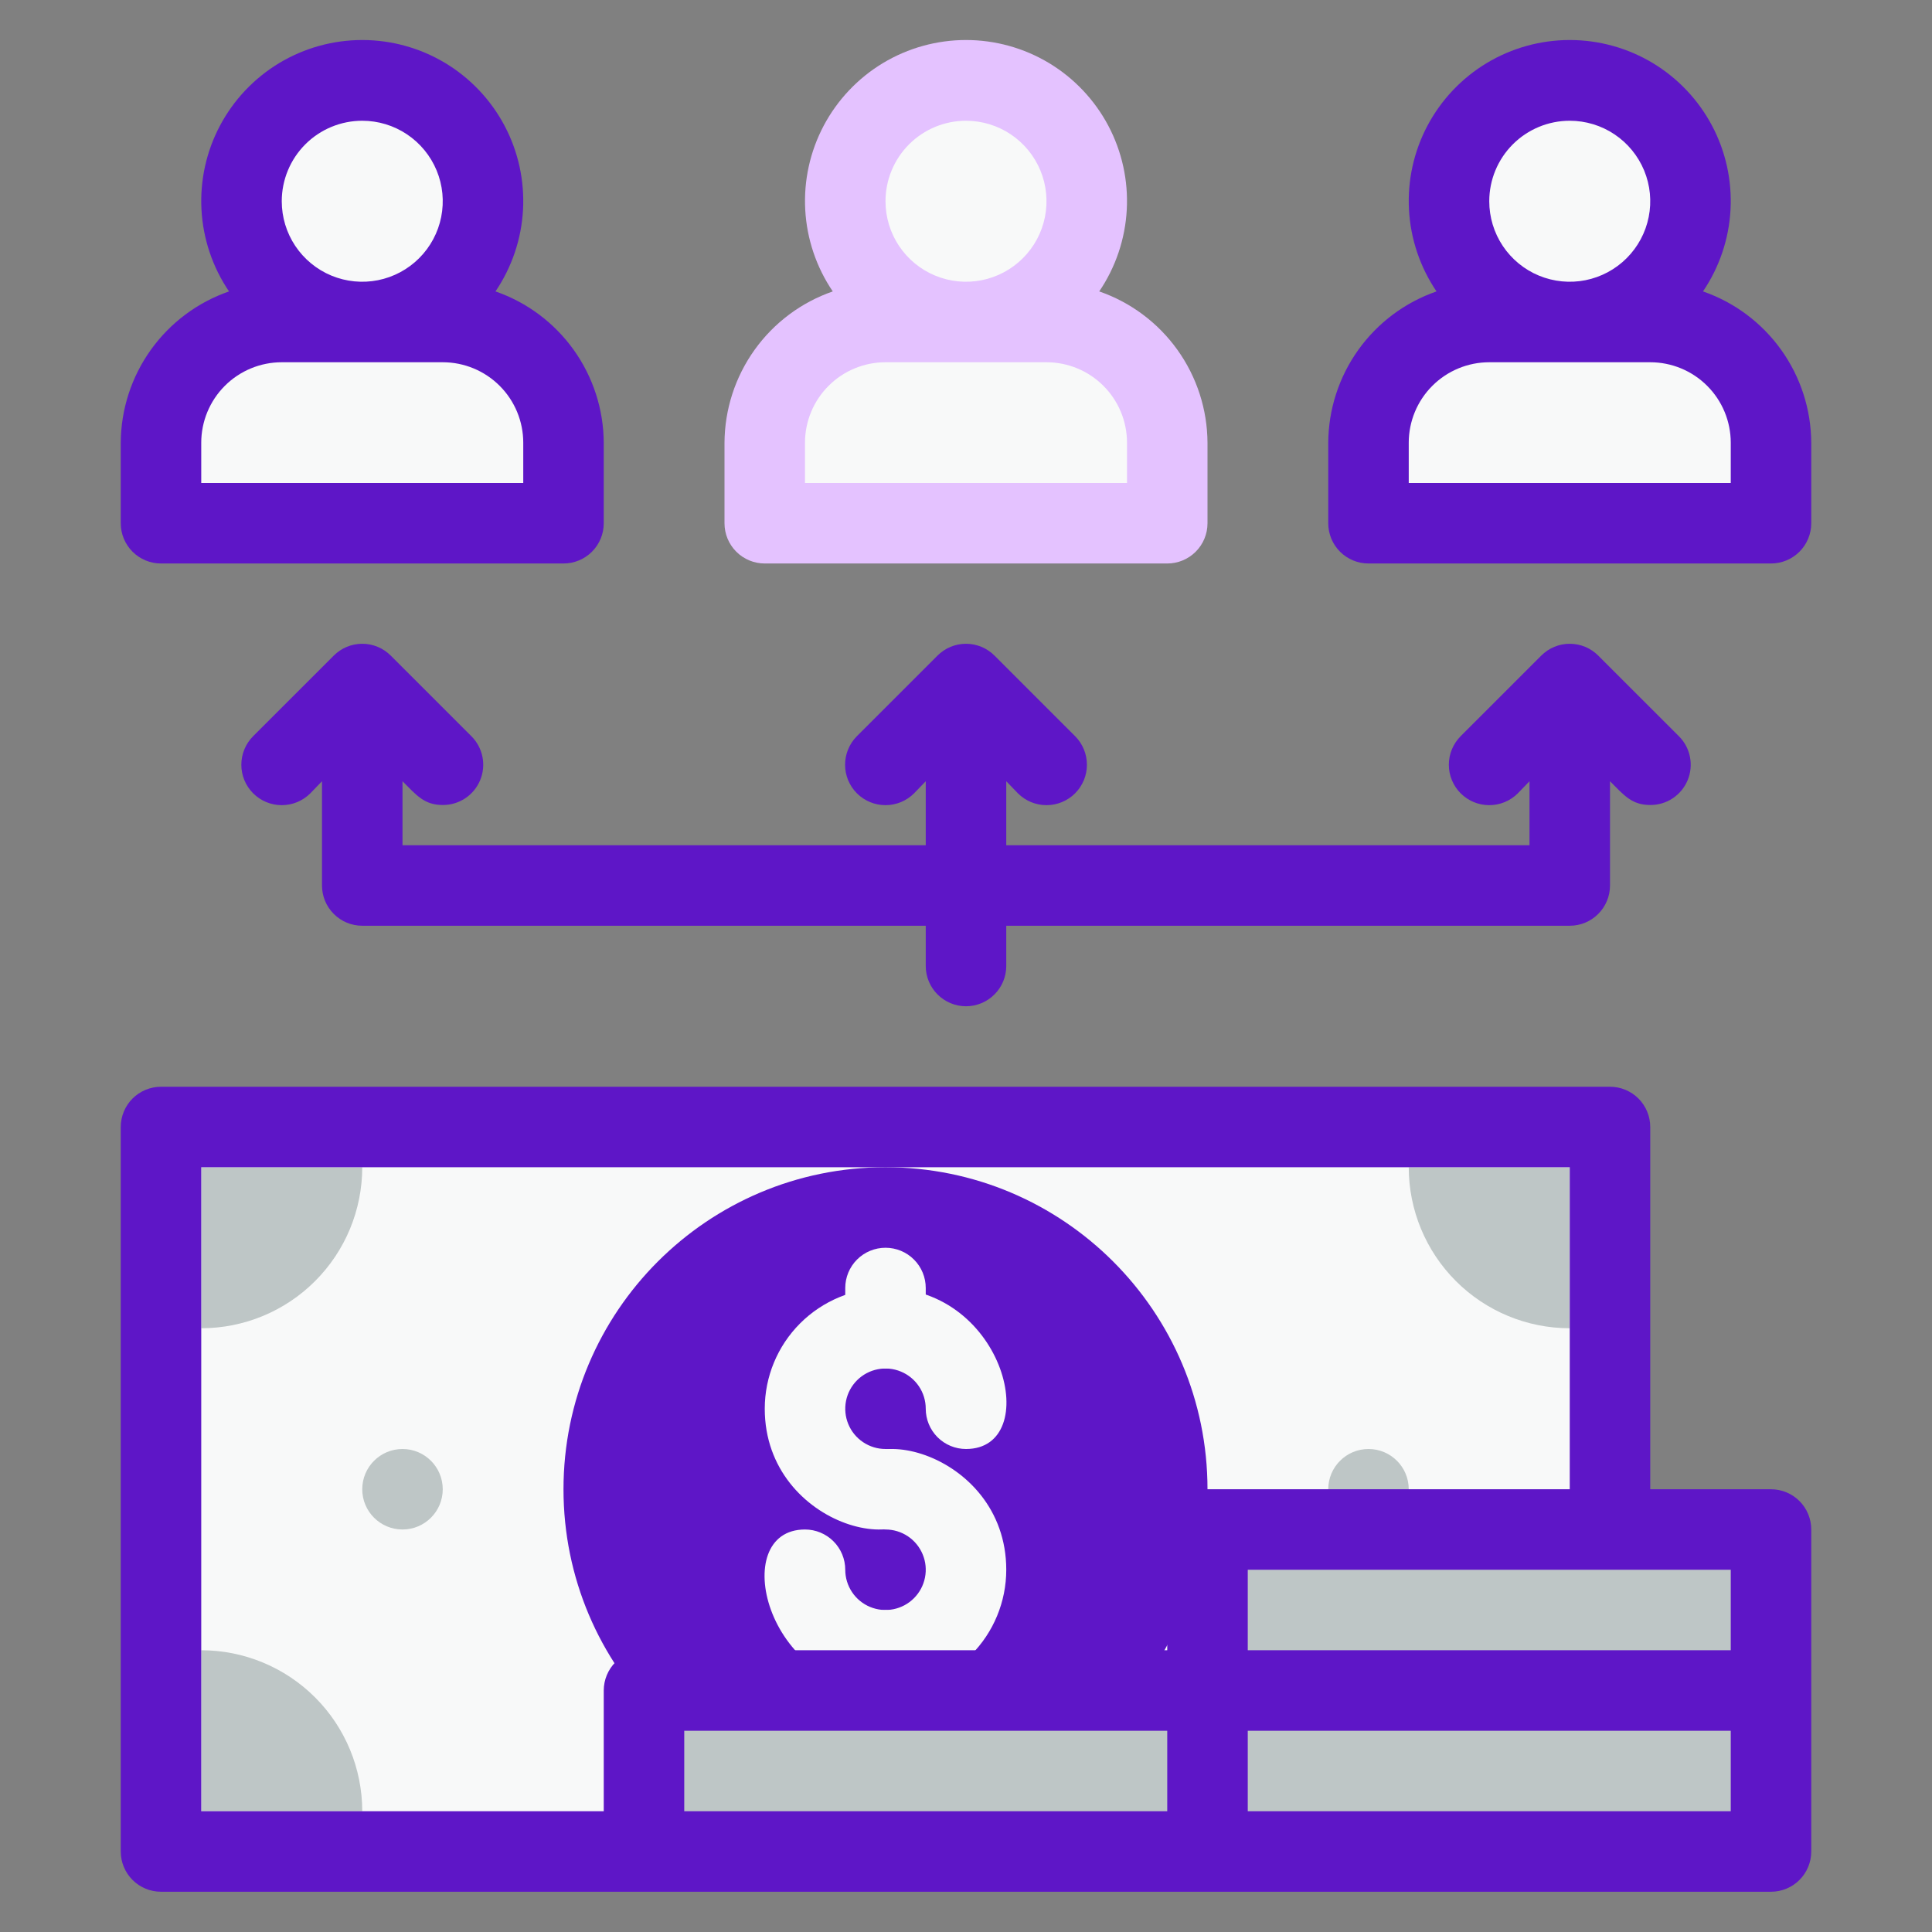
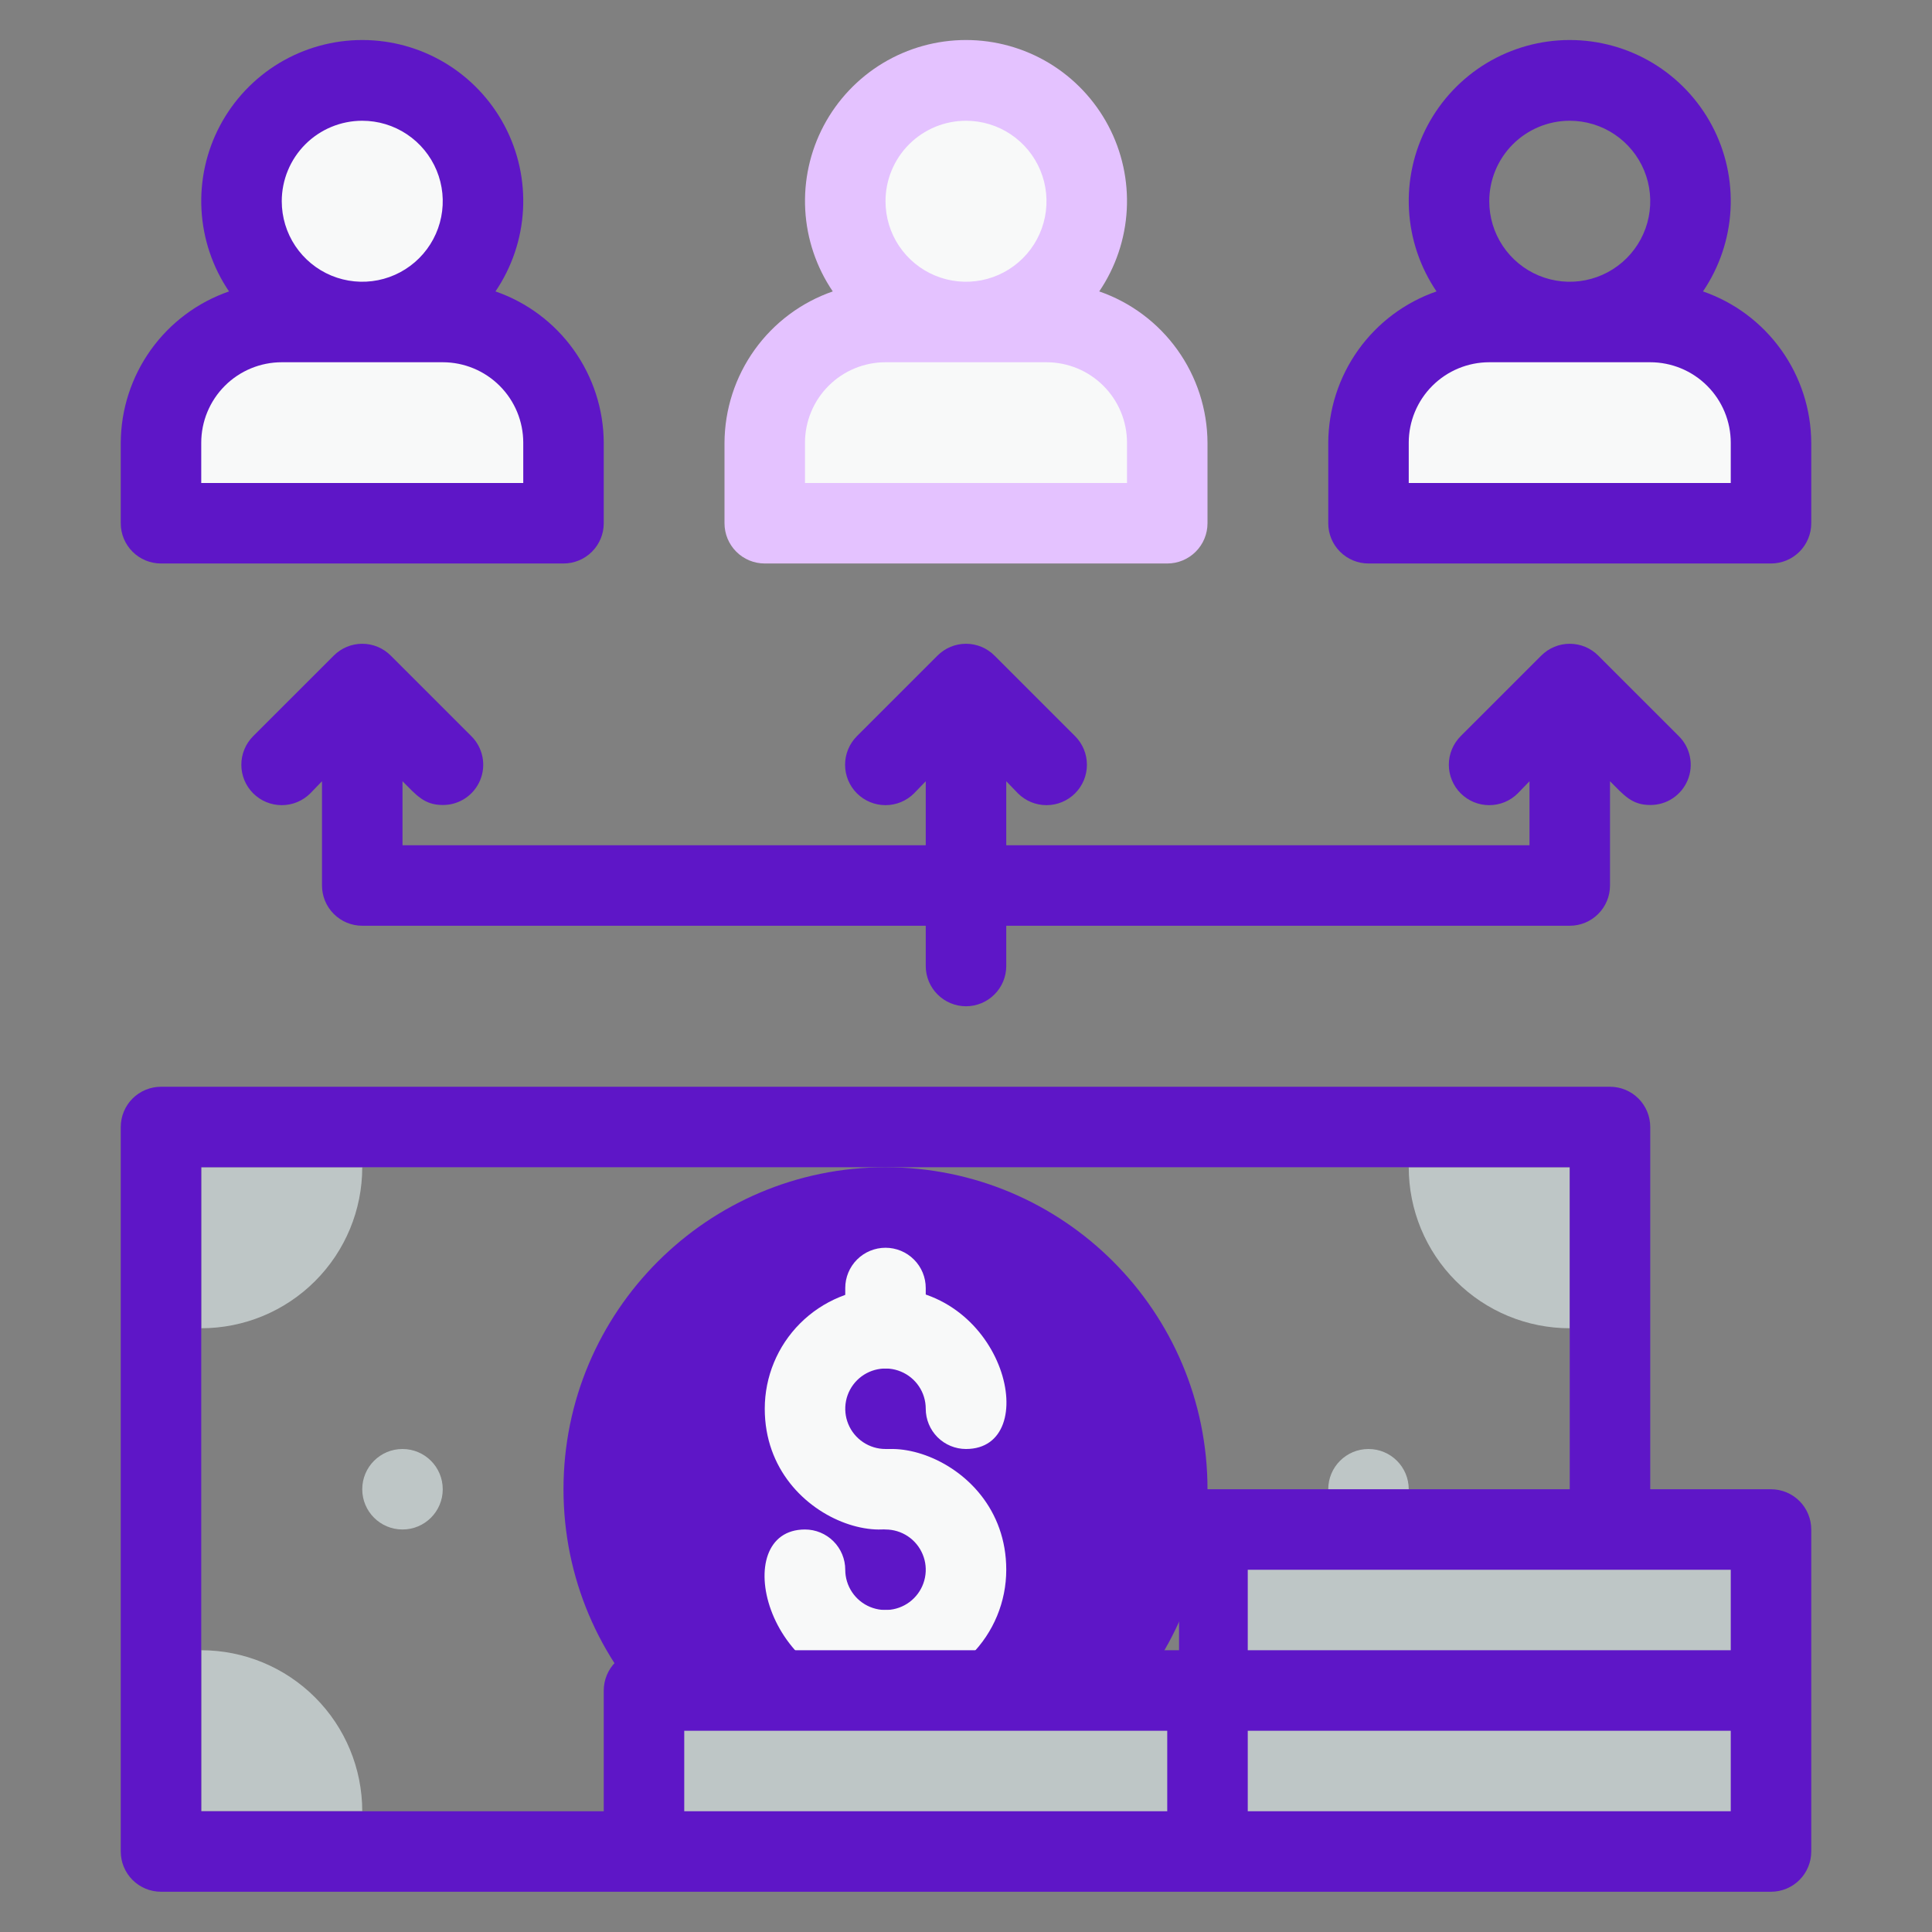
<svg xmlns="http://www.w3.org/2000/svg" width="80" height="80" viewBox="0 0 80 80" fill="none">
  <rect x="0" y="0" width="80" height="80" fill="#808080" stroke="none" />
-   <path d="M6.667 46.667H66.667V76.667H6.667V46.667Z" fill="#F8F9F9" />
  <path d="M8.333 55V48.333H15C15 50.102 14.298 51.797 13.047 53.047C11.797 54.298 10.101 55 8.333 55Z" fill="#BEC6C6" />
  <path d="M8.333 68.333V75H15C15 73.232 14.298 71.536 13.047 70.286C11.797 69.036 10.101 68.333 8.333 68.333Z" fill="#BEC6C6" />
  <path d="M65 55V48.333H58.333C58.333 50.102 59.036 51.797 60.286 53.047C61.536 54.298 63.232 55 65 55Z" fill="#BEC6C6" />
  <path d="M36.667 75C44.031 75 50 69.031 50 61.667C50 54.303 44.031 48.333 36.667 48.333C29.303 48.333 23.333 54.303 23.333 61.667C23.333 69.031 29.303 75 36.667 75Z" fill="#5E16C7" />
  <path d="M31.667 58.333C31.667 57.007 32.193 55.736 33.131 54.798C34.069 53.86 35.34 53.333 36.667 53.333C41.667 53.333 43.2 60 40 60C39.558 60 39.134 59.824 38.821 59.512C38.509 59.199 38.333 58.775 38.333 58.333C38.333 58.004 38.236 57.681 38.052 57.407C37.869 57.133 37.609 56.92 37.304 56.794C37 56.667 36.665 56.634 36.342 56.699C36.018 56.763 35.721 56.922 35.488 57.155C35.255 57.388 35.096 57.685 35.032 58.008C34.968 58.331 35.001 58.667 35.127 58.971C35.253 59.276 35.467 59.536 35.741 59.719C36.015 59.902 36.337 60 36.667 60C37.109 60 37.533 60.176 37.845 60.488C38.158 60.801 38.333 61.225 38.333 61.667C38.333 64.85 31.667 63.333 31.667 58.333Z" fill="#F8F9F9" />
  <path d="M36.667 70C31.667 70 30.133 63.333 33.333 63.333C33.775 63.333 34.199 63.509 34.512 63.822C34.824 64.134 35 64.558 35 65C35 65.33 35.098 65.652 35.281 65.926C35.464 66.2 35.724 66.414 36.029 66.54C36.333 66.666 36.669 66.699 36.992 66.635C37.315 66.57 37.612 66.412 37.845 66.178C38.078 65.945 38.237 65.648 38.301 65.325C38.366 65.002 38.333 64.667 38.206 64.362C38.08 64.058 37.867 63.797 37.593 63.614C37.319 63.431 36.996 63.333 36.667 63.333C36.225 63.333 35.801 63.158 35.488 62.845C35.176 62.533 35 62.109 35 61.667C35 58.483 41.667 60 41.667 65C41.667 66.326 41.14 67.598 40.202 68.535C39.264 69.473 37.993 70 36.667 70Z" fill="#F8F9F9" />
  <path d="M36.667 56.667C36.225 56.667 35.801 56.491 35.488 56.178C35.176 55.866 35 55.442 35 55V53.333C35 52.891 35.176 52.467 35.488 52.155C35.801 51.842 36.225 51.667 36.667 51.667C37.109 51.667 37.533 51.842 37.845 52.155C38.158 52.467 38.333 52.891 38.333 53.333V55C38.333 55.442 38.158 55.866 37.845 56.178C37.533 56.491 37.109 56.667 36.667 56.667Z" fill="#F8F9F9" />
  <path d="M36.667 71.667C36.225 71.667 35.801 71.491 35.488 71.178C35.176 70.866 35 70.442 35 70V68.333C35 67.891 35.176 67.467 35.488 67.155C35.801 66.842 36.225 66.667 36.667 66.667C37.109 66.667 37.533 66.842 37.845 67.155C38.158 67.467 38.333 67.891 38.333 68.333V70C38.333 70.442 38.158 70.866 37.845 71.178C37.533 71.491 37.109 71.667 36.667 71.667Z" fill="#F8F9F9" />
  <path d="M50 63.333H73.333V70H50V63.333Z" fill="#BEC6C6" />
  <path d="M26.667 70H50V76.667H26.667V70Z" fill="#BEC6C6" />
  <path d="M50 70H73.333V76.667H50V70Z" fill="#BEC6C6" />
  <path d="M16.667 63.333C17.587 63.333 18.333 62.587 18.333 61.667C18.333 60.746 17.587 60 16.667 60C15.746 60 15 60.746 15 61.667C15 62.587 15.746 63.333 16.667 63.333Z" fill="#BEC6C6" />
  <path d="M56.667 63.333C57.587 63.333 58.333 62.587 58.333 61.667C58.333 60.746 57.587 60 56.667 60C55.746 60 55 60.746 55 61.667C55 62.587 55.746 63.333 56.667 63.333Z" fill="#BEC6C6" />
-   <path d="M73.333 61.667H68.333V46.667C68.333 46.225 68.158 45.801 67.845 45.488C67.533 45.176 67.109 45 66.667 45H6.667C6.225 45 5.801 45.176 5.488 45.488C5.176 45.801 5 46.225 5 46.667V76.667C5 77.109 5.176 77.533 5.488 77.845C5.801 78.158 6.225 78.333 6.667 78.333H73.333C73.775 78.333 74.199 78.158 74.512 77.845C74.824 77.533 75 77.109 75 76.667V63.333C75 62.891 74.824 62.467 74.512 62.155C74.199 61.842 73.775 61.667 73.333 61.667ZM71.667 65V68.333H51.667V65H71.667ZM8.333 48.333H65V61.667H50C49.558 61.667 49.134 61.842 48.822 62.155C48.509 62.467 48.333 62.891 48.333 63.333V68.333H26.667C26.225 68.333 25.801 68.509 25.488 68.822C25.176 69.134 25 69.558 25 70V75H8.333V48.333ZM28.333 71.667H48.333V75H28.333V71.667ZM71.667 75H51.667V71.667H71.667V75Z" fill="#5E16C7" />
+   <path d="M73.333 61.667H68.333V46.667C68.333 46.225 68.158 45.801 67.845 45.488C67.533 45.176 67.109 45 66.667 45H6.667C6.225 45 5.801 45.176 5.488 45.488C5.176 45.801 5 46.225 5 46.667V76.667C5 77.109 5.176 77.533 5.488 77.845C5.801 78.158 6.225 78.333 6.667 78.333H73.333C73.775 78.333 74.199 78.158 74.512 77.845C74.824 77.533 75 77.109 75 76.667V63.333C75 62.891 74.824 62.467 74.512 62.155C74.199 61.842 73.775 61.667 73.333 61.667ZM71.667 65V68.333H51.667V65H71.667ZM8.333 48.333H65V61.667H50C49.558 61.667 49.134 61.842 48.822 62.155V68.333H26.667C26.225 68.333 25.801 68.509 25.488 68.822C25.176 69.134 25 69.558 25 70V75H8.333V48.333ZM28.333 71.667H48.333V75H28.333V71.667ZM71.667 75H51.667V71.667H71.667V75Z" fill="#5E16C7" />
  <path d="M61.667 13.333H68.333C69.659 13.333 70.931 13.86 71.869 14.798C72.806 15.736 73.333 17.007 73.333 18.333V21.667H56.667V18.333C56.667 17.007 57.193 15.736 58.131 14.798C59.069 13.86 60.34 13.333 61.667 13.333Z" fill="#F8F9F9" />
-   <path d="M65 13.333C67.761 13.333 70 11.095 70 8.333C70 5.572 67.761 3.333 65 3.333C62.239 3.333 60 5.572 60 8.333C60 11.095 62.239 13.333 65 13.333Z" fill="#F8F9F9" />
  <path d="M23.333 21.667H6.667V18.333C6.667 17.007 7.193 15.736 8.131 14.798C9.069 13.86 10.341 13.333 11.667 13.333H18.333C19.659 13.333 20.931 13.86 21.869 14.798C22.806 15.736 23.333 17.007 23.333 18.333V21.667Z" fill="#F8F9F9" />
  <path d="M15 13.333C15.989 13.333 16.956 13.04 17.778 12.491C18.6 11.941 19.241 11.16 19.619 10.247C19.998 9.333 20.097 8.328 19.904 7.358C19.711 6.388 19.235 5.497 18.535 4.798C17.836 4.099 16.945 3.622 15.976 3.429C15.005 3.236 14 3.335 13.087 3.714C12.173 4.092 11.392 4.733 10.843 5.555C10.293 6.378 10 7.344 10 8.333C10 9.659 10.527 10.931 11.464 11.869C12.402 12.806 13.674 13.333 15 13.333Z" fill="#F8F9F9" />
  <path d="M48.333 21.667H31.667V18.333C31.667 17.007 32.193 15.736 33.131 14.798C34.069 13.86 35.34 13.333 36.667 13.333H43.333C44.659 13.333 45.931 13.86 46.869 14.798C47.806 15.736 48.333 17.007 48.333 18.333V21.667Z" fill="#F8F9F9" />
  <path d="M40 13.333C40.989 13.333 41.956 13.04 42.778 12.491C43.6 11.941 44.241 11.16 44.619 10.247C44.998 9.333 45.097 8.328 44.904 7.358C44.711 6.388 44.235 5.497 43.535 4.798C42.836 4.099 41.945 3.622 40.975 3.429C40.005 3.236 39 3.335 38.087 3.714C37.173 4.092 36.392 4.733 35.843 5.555C35.293 6.378 35 7.344 35 8.333C35 9.659 35.527 10.931 36.465 11.869C37.402 12.806 38.674 13.333 40 13.333Z" fill="#F8F9F9" />
  <path d="M70.517 12.067C71.197 11.064 71.591 9.896 71.657 8.686C71.723 7.477 71.458 6.272 70.891 5.202C70.323 4.132 69.475 3.236 68.438 2.611C67.4 1.987 66.211 1.657 65 1.657C63.789 1.657 62.6 1.987 61.562 2.611C60.525 3.236 59.677 4.132 59.109 5.202C58.542 6.272 58.277 7.477 58.343 8.686C58.409 9.896 58.803 11.064 59.483 12.067C58.179 12.519 57.048 13.364 56.245 14.487C55.442 15.609 55.007 16.953 55 18.333V21.667C55 22.109 55.176 22.533 55.488 22.845C55.801 23.158 56.225 23.333 56.667 23.333H73.333C73.775 23.333 74.199 23.158 74.512 22.845C74.824 22.533 75 22.109 75 21.667V18.333C74.993 16.953 74.558 15.609 73.755 14.487C72.952 13.364 71.821 12.519 70.517 12.067ZM65 5C65.659 5 66.304 5.195 66.852 5.562C67.4 5.928 67.827 6.449 68.08 7.058C68.332 7.667 68.398 8.337 68.269 8.984C68.141 9.63 67.823 10.224 67.357 10.69C66.891 11.156 66.297 11.474 65.65 11.603C65.004 11.731 64.334 11.665 63.724 11.413C63.115 11.161 62.595 10.733 62.228 10.185C61.862 9.637 61.667 8.993 61.667 8.333C61.667 7.449 62.018 6.601 62.643 5.976C63.268 5.351 64.116 5 65 5ZM71.667 20H58.333V18.333C58.333 17.449 58.684 16.601 59.31 15.976C59.935 15.351 60.783 15 61.667 15H68.333C69.217 15 70.065 15.351 70.69 15.976C71.316 16.601 71.667 17.449 71.667 18.333V20Z" fill="#5E16C7" />
  <path d="M20.517 12.067C21.197 11.064 21.591 9.896 21.657 8.686C21.723 7.477 21.458 6.272 20.891 5.202C20.323 4.132 19.475 3.236 18.438 2.611C17.4 1.987 16.211 1.657 15 1.657C13.789 1.657 12.6 1.987 11.562 2.611C10.525 3.236 9.677 4.132 9.109 5.202C8.542 6.272 8.277 7.477 8.343 8.686C8.409 9.896 8.803 11.064 9.483 12.067C8.179 12.519 7.048 13.364 6.245 14.487C5.442 15.609 5.007 16.953 5 18.333V21.667C5 22.109 5.176 22.533 5.488 22.845C5.801 23.158 6.225 23.333 6.667 23.333H23.333C23.775 23.333 24.199 23.158 24.512 22.845C24.824 22.533 25 22.109 25 21.667V18.333C24.993 16.953 24.558 15.609 23.755 14.487C22.952 13.364 21.821 12.519 20.517 12.067ZM15 5C15.659 5 16.304 5.195 16.852 5.562C17.4 5.928 17.827 6.449 18.08 7.058C18.332 7.667 18.398 8.337 18.269 8.984C18.141 9.63 17.823 10.224 17.357 10.69C16.891 11.156 16.297 11.474 15.65 11.603C15.004 11.731 14.334 11.665 13.724 11.413C13.115 11.161 12.595 10.733 12.228 10.185C11.862 9.637 11.667 8.993 11.667 8.333C11.667 7.449 12.018 6.601 12.643 5.976C13.268 5.351 14.116 5 15 5ZM21.667 20H8.333V18.333C8.333 17.449 8.685 16.601 9.31 15.976C9.935 15.351 10.783 15 11.667 15H18.333C19.217 15 20.065 15.351 20.69 15.976C21.316 16.601 21.667 17.449 21.667 18.333V20Z" fill="#5E16C7" />
  <path d="M45.517 12.067C46.197 11.064 46.591 9.896 46.657 8.686C46.723 7.477 46.458 6.272 45.891 5.202C45.323 4.132 44.475 3.236 43.438 2.611C42.4 1.987 41.211 1.657 40 1.657C38.789 1.657 37.6 1.987 36.562 2.611C35.525 3.236 34.677 4.132 34.109 5.202C33.542 6.272 33.277 7.477 33.343 8.686C33.409 9.896 33.803 11.064 34.483 12.067C33.179 12.519 32.048 13.364 31.245 14.487C30.442 15.609 30.007 16.953 30 18.333V21.667C30 22.109 30.176 22.533 30.488 22.845C30.801 23.158 31.225 23.333 31.667 23.333H48.333C48.775 23.333 49.199 23.158 49.512 22.845C49.824 22.533 50 22.109 50 21.667V18.333C49.993 16.953 49.558 15.609 48.755 14.487C47.952 13.364 46.821 12.519 45.517 12.067ZM40 5C40.659 5 41.304 5.195 41.852 5.562C42.4 5.928 42.827 6.449 43.08 7.058C43.332 7.667 43.398 8.337 43.269 8.984C43.141 9.63 42.823 10.224 42.357 10.69C41.891 11.156 41.297 11.474 40.65 11.603C40.004 11.731 39.334 11.665 38.724 11.413C38.115 11.161 37.595 10.733 37.228 10.185C36.862 9.637 36.667 8.993 36.667 8.333C36.667 7.449 37.018 6.601 37.643 5.976C38.268 5.351 39.116 5 40 5ZM46.667 20H33.333V18.333C33.333 17.449 33.684 16.601 34.31 15.976C34.935 15.351 35.783 15 36.667 15H43.333C44.217 15 45.065 15.351 45.69 15.976C46.316 16.601 46.667 17.449 46.667 18.333V20Z" fill="#E4C2FF" />
  <path d="M69.517 30.483L66.183 27.15C66.028 26.994 65.844 26.87 65.641 26.785C65.438 26.701 65.22 26.657 65 26.657C64.78 26.657 64.562 26.701 64.359 26.785C64.156 26.87 63.972 26.994 63.817 27.15L60.483 30.483C60.328 30.639 60.205 30.823 60.121 31.026C60.036 31.229 59.993 31.447 59.993 31.667C59.993 31.886 60.036 32.104 60.121 32.307C60.205 32.51 60.328 32.695 60.483 32.85C60.639 33.005 60.823 33.129 61.026 33.213C61.229 33.297 61.447 33.34 61.667 33.34C61.886 33.34 62.104 33.297 62.307 33.213C62.51 33.129 62.695 33.005 62.85 32.85L63.333 32.35V35H41.667V32.35L42.15 32.85C42.464 33.164 42.889 33.34 43.333 33.34C43.777 33.34 44.203 33.164 44.517 32.85C44.831 32.536 45.007 32.111 45.007 31.667C45.007 31.223 44.831 30.797 44.517 30.483L41.183 27.15C41.028 26.994 40.844 26.87 40.641 26.785C40.438 26.701 40.22 26.657 40 26.657C39.78 26.657 39.562 26.701 39.359 26.785C39.156 26.87 38.972 26.994 38.817 27.15L35.483 30.483C35.169 30.797 34.993 31.223 34.993 31.667C34.993 32.111 35.169 32.536 35.483 32.85C35.797 33.164 36.223 33.34 36.667 33.34C37.111 33.34 37.536 33.164 37.85 32.85L38.333 32.35V35H16.667V32.35C17.25 32.933 17.567 33.333 18.333 33.333C18.664 33.335 18.988 33.239 19.264 33.056C19.54 32.873 19.755 32.611 19.882 32.306C20.009 32 20.042 31.663 19.977 31.339C19.912 31.014 19.752 30.716 19.517 30.483L16.183 27.15C16.028 26.994 15.844 26.87 15.641 26.785C15.438 26.701 15.22 26.657 15 26.657C14.78 26.657 14.562 26.701 14.359 26.785C14.156 26.87 13.972 26.994 13.817 27.15L10.483 30.483C10.169 30.797 9.993 31.223 9.993 31.667C9.993 32.111 10.169 32.536 10.483 32.85C10.797 33.164 11.223 33.34 11.667 33.34C12.111 33.34 12.536 33.164 12.85 32.85L13.333 32.35V36.667C13.333 37.109 13.509 37.533 13.822 37.845C14.134 38.158 14.558 38.333 15 38.333H38.333V40C38.333 40.442 38.509 40.866 38.822 41.178C39.134 41.491 39.558 41.667 40 41.667C40.442 41.667 40.866 41.491 41.178 41.178C41.491 40.866 41.667 40.442 41.667 40V38.333H65C65.442 38.333 65.866 38.158 66.178 37.845C66.491 37.533 66.667 37.109 66.667 36.667V32.35C67.25 32.933 67.567 33.333 68.333 33.333C68.664 33.335 68.989 33.239 69.264 33.056C69.54 32.873 69.755 32.611 69.882 32.306C70.009 32 70.042 31.663 69.977 31.339C69.912 31.014 69.752 30.716 69.517 30.483Z" fill="#5E16C7" />
</svg>